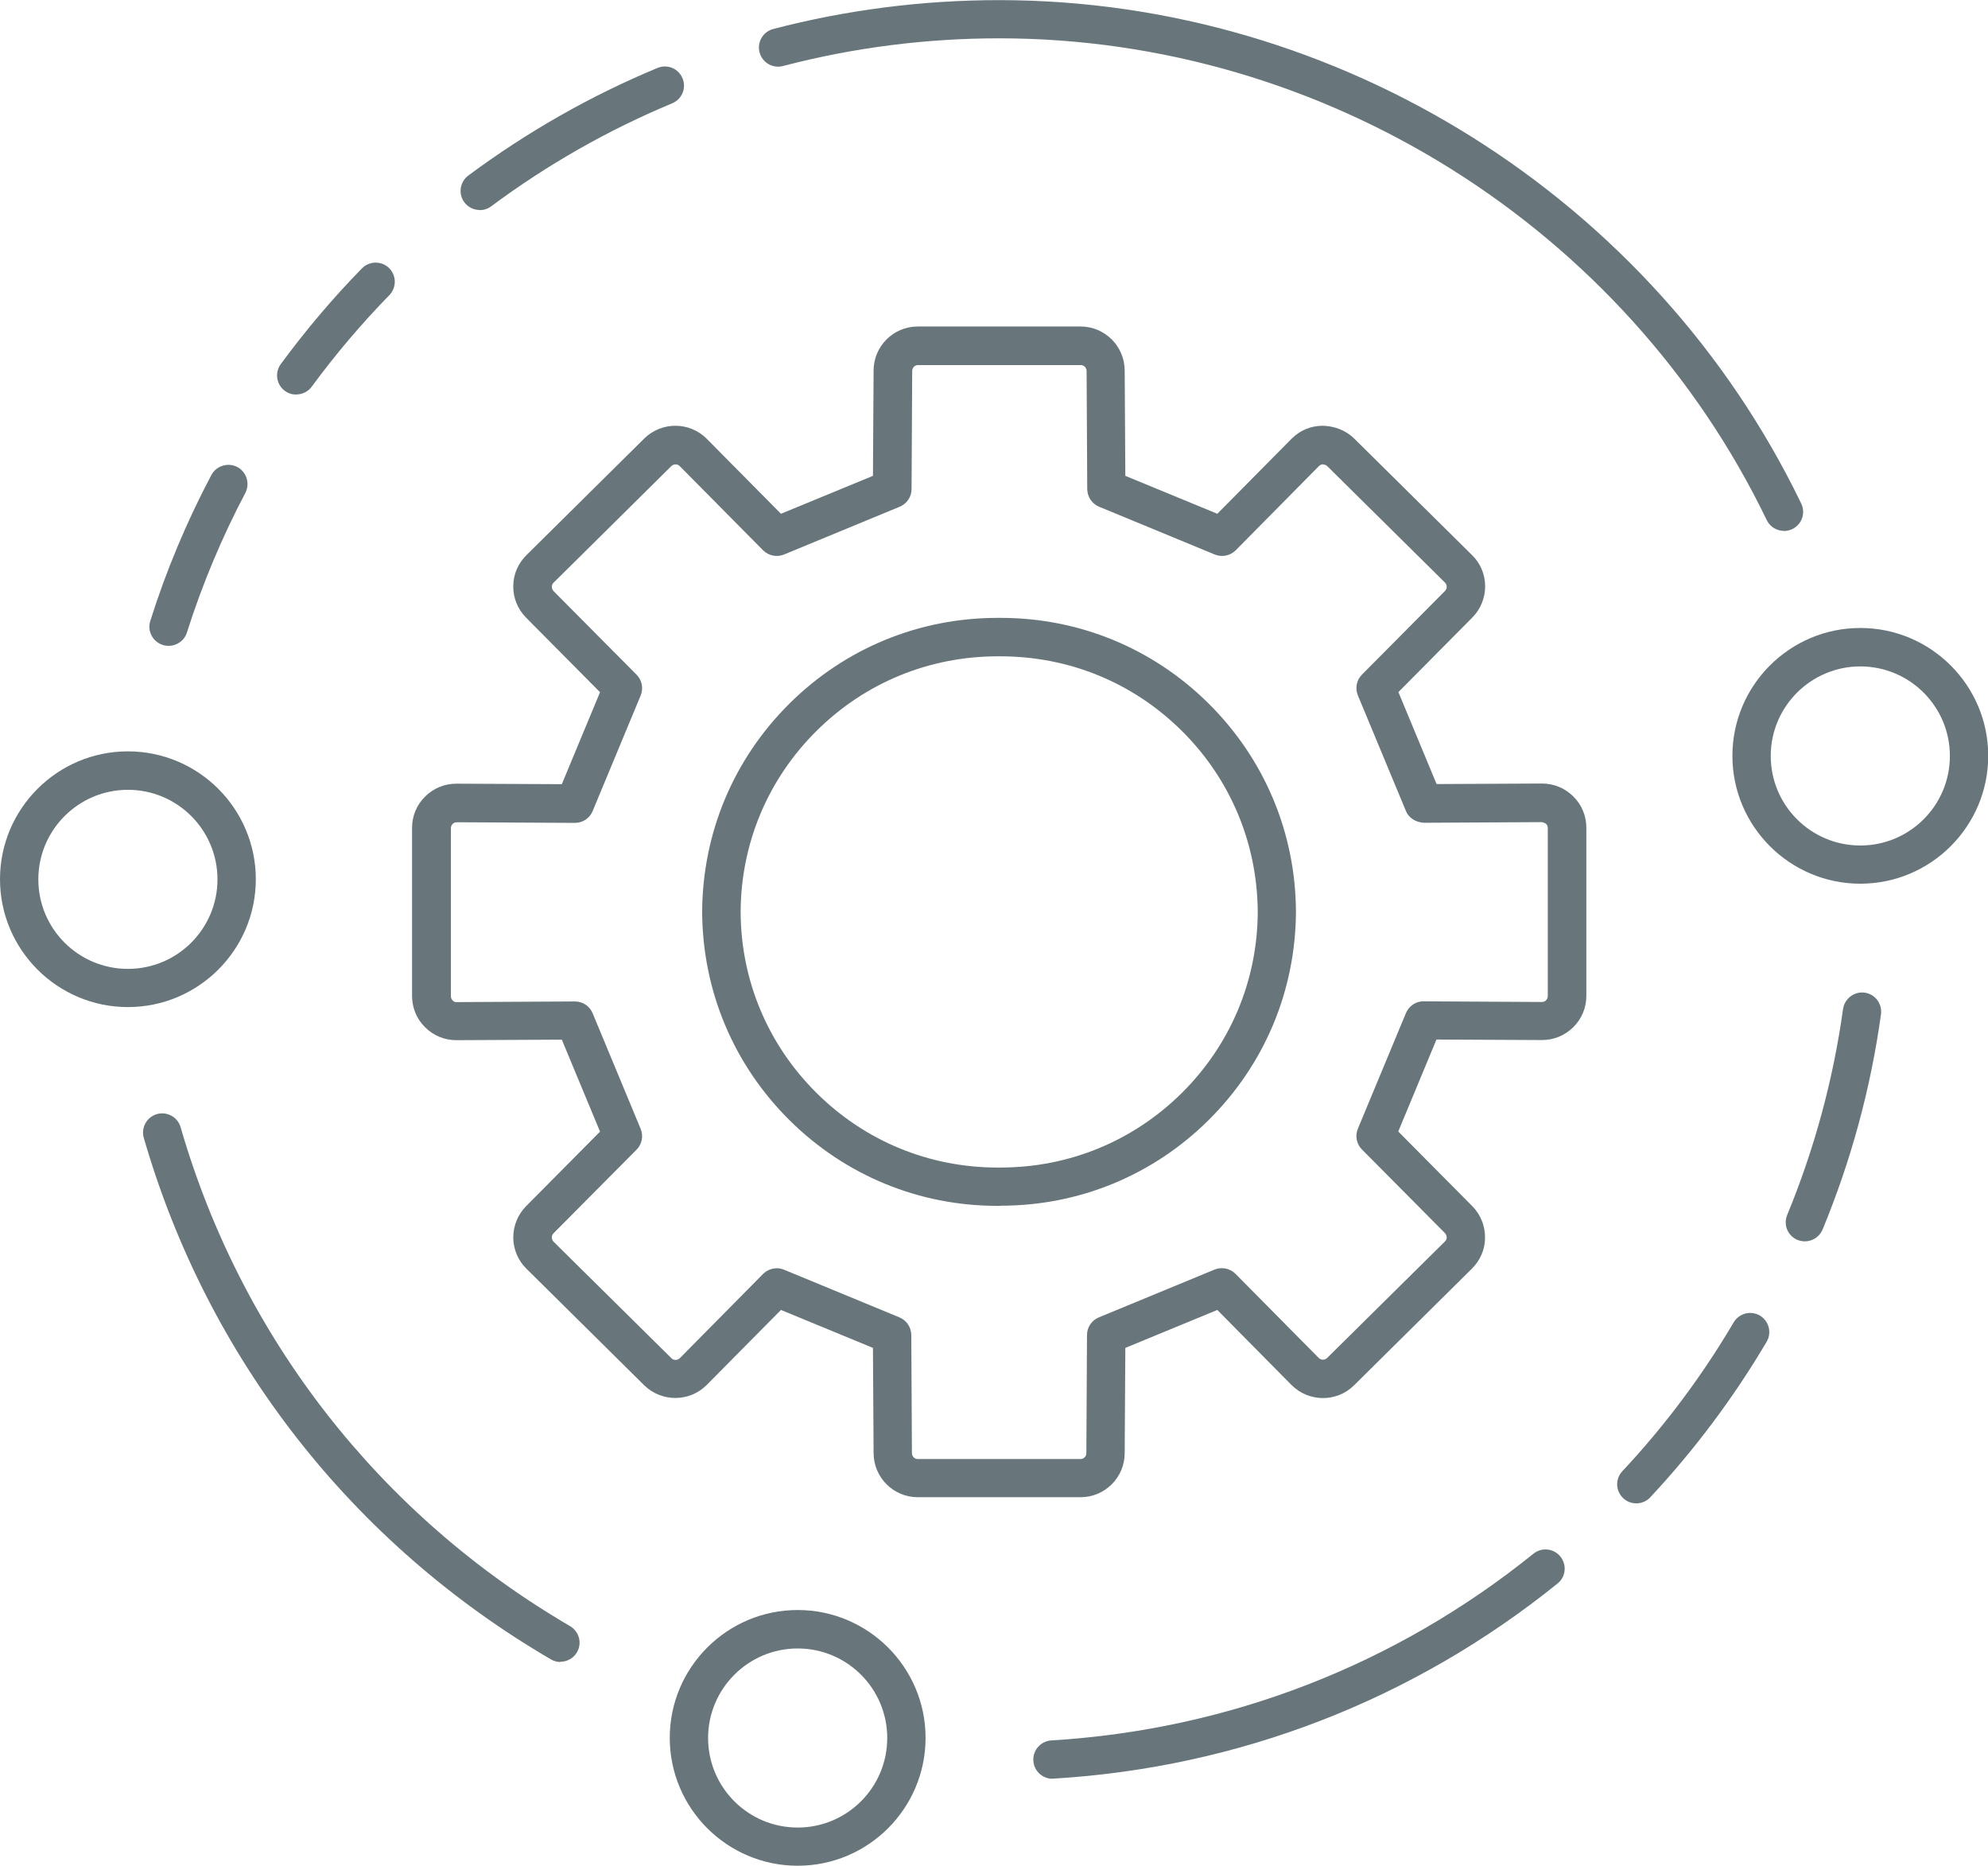
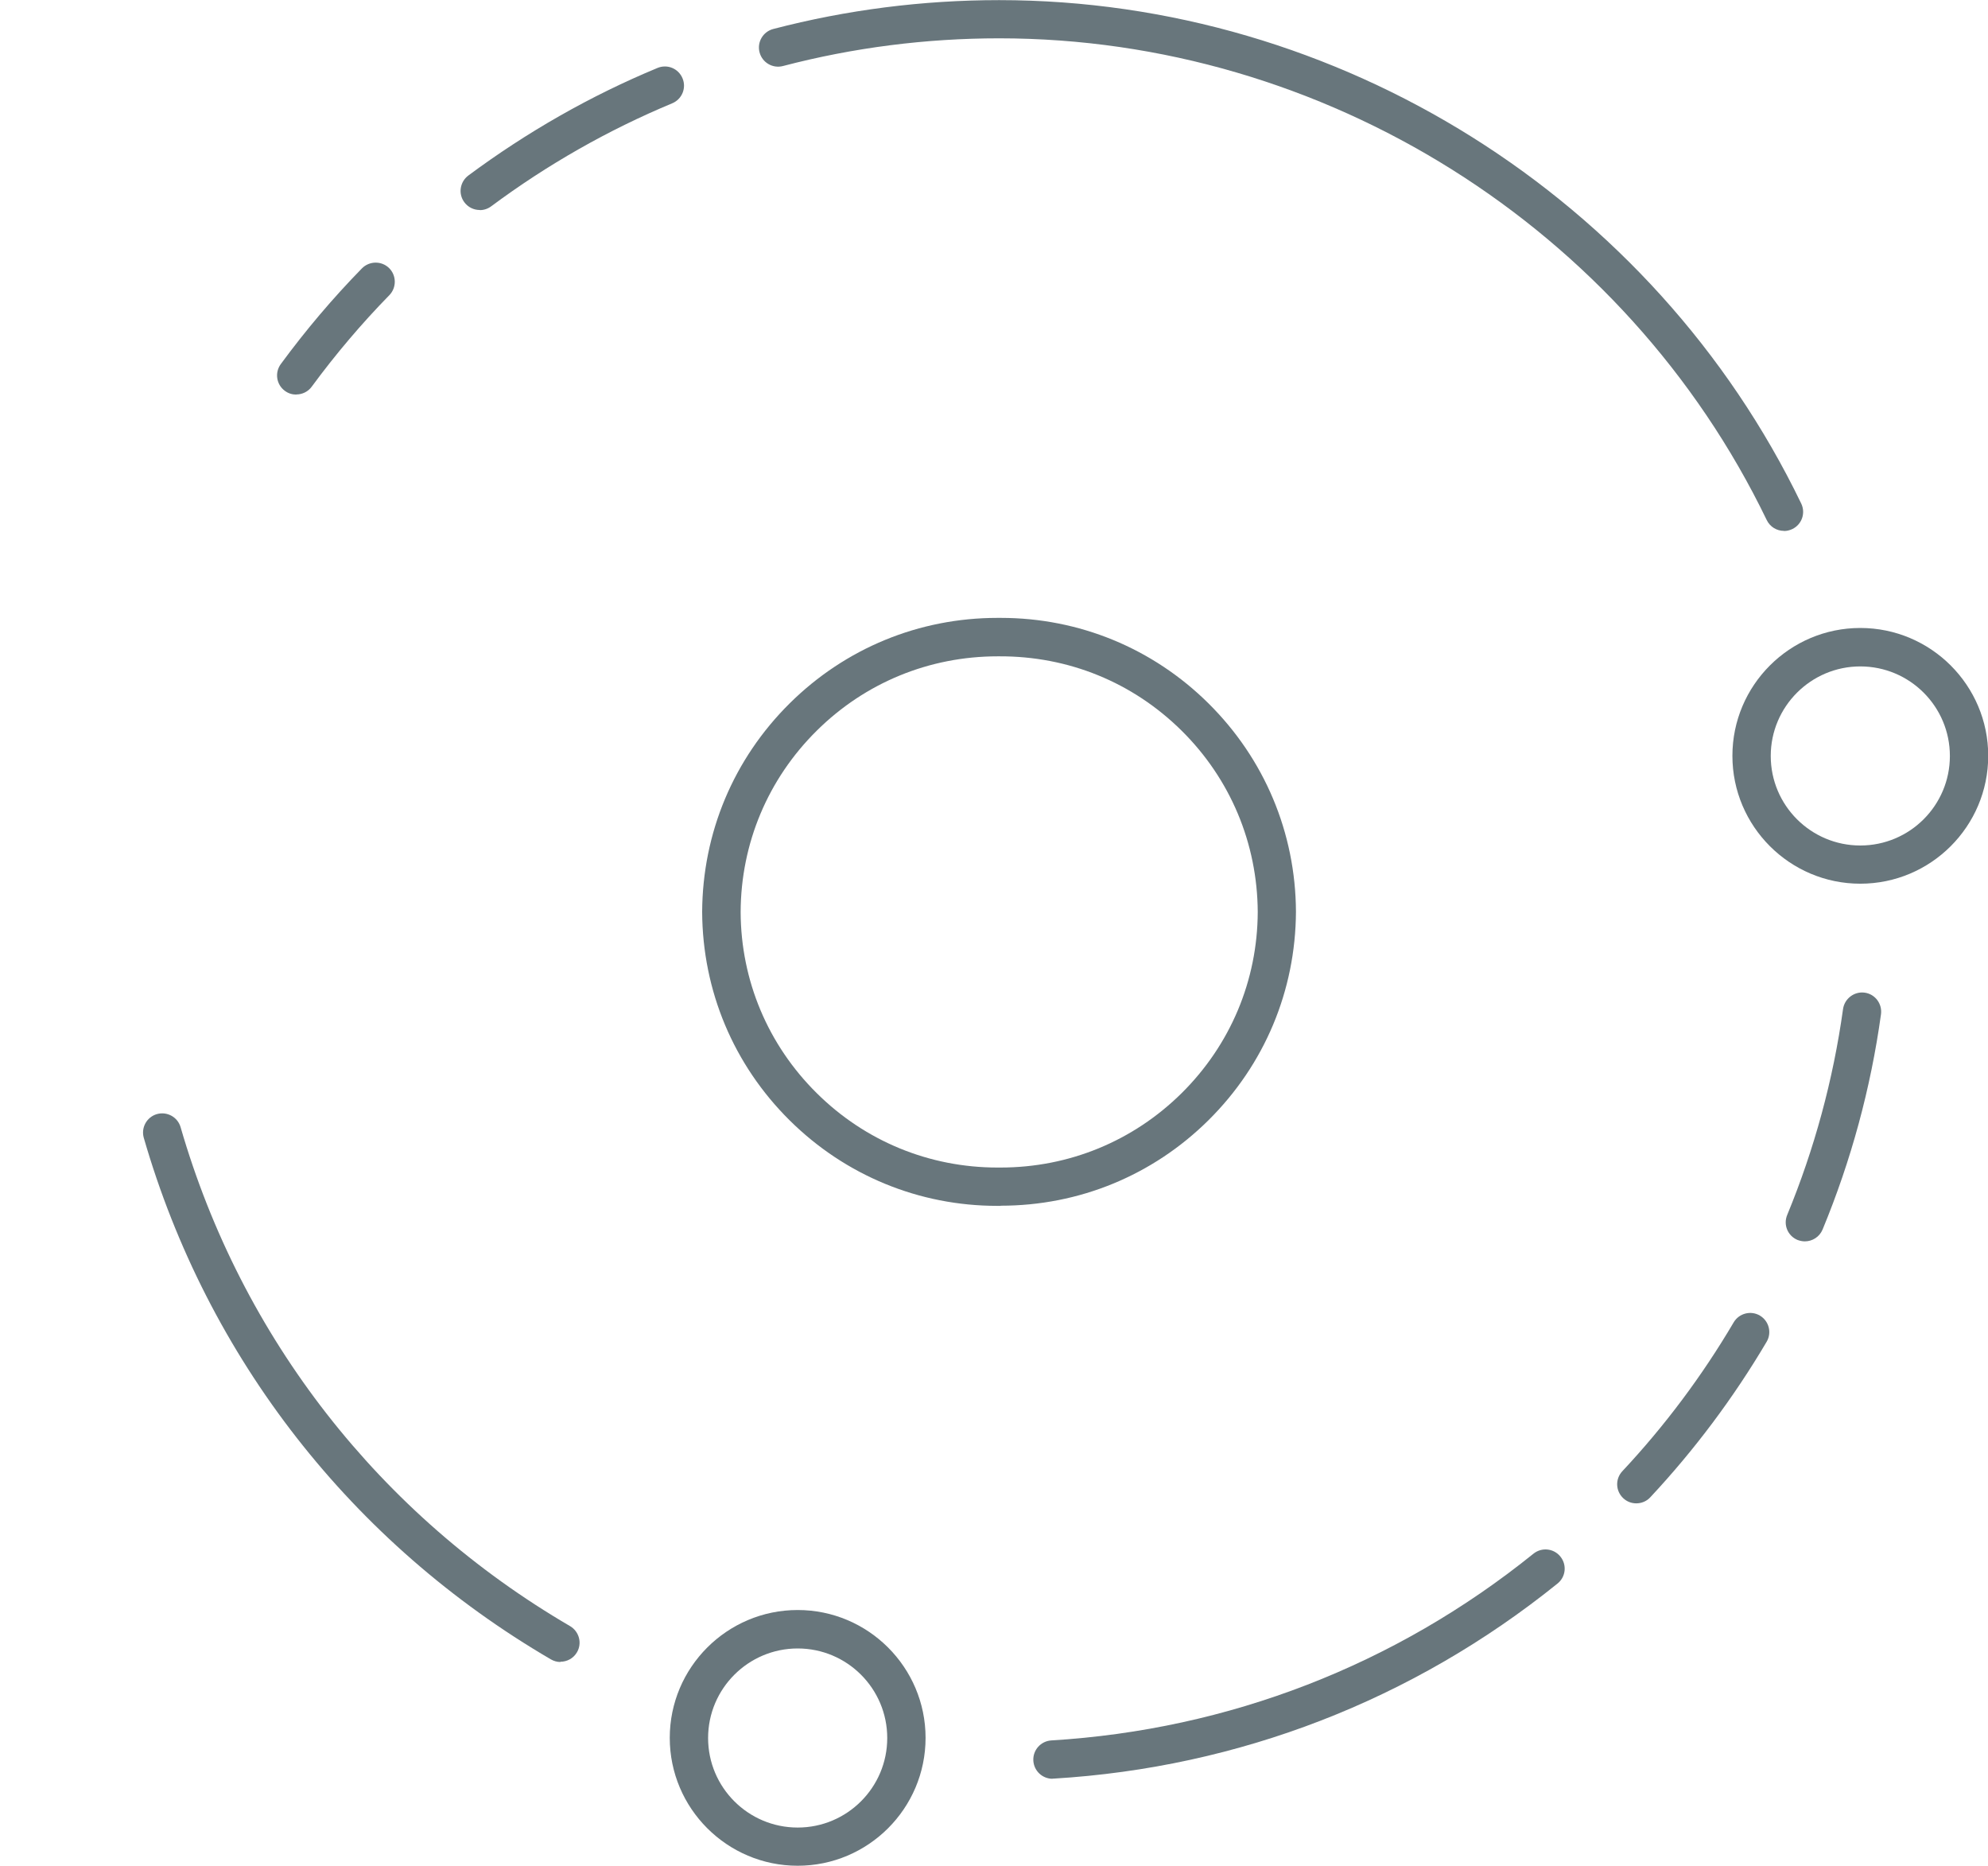
<svg xmlns="http://www.w3.org/2000/svg" width="81" height="76" viewBox="0 0 81 76" fill="none">
  <g clip-path="url(#clip0_1659_5238)">
-     <path d="M44.029 60.988H37.391C36.401 60.988 35.594 60.182 35.594 59.188L35.568 54.906L31.82 53.36L28.795 56.415C28.097 57.117 26.957 57.122 26.249 56.43L21.449 51.68C21.11 51.347 20.918 50.899 20.913 50.415C20.913 49.931 21.095 49.479 21.433 49.135L24.448 46.096L22.891 42.35L18.601 42.371H18.59C18.111 42.371 17.659 42.184 17.32 41.845C16.977 41.507 16.789 41.054 16.789 40.571V33.723C16.789 33.239 16.977 32.786 17.32 32.448C17.659 32.11 18.111 31.923 18.59 31.923H18.601L22.891 31.943L24.448 28.197L21.433 25.158C21.095 24.815 20.907 24.357 20.913 23.878C20.913 23.394 21.11 22.947 21.454 22.609L26.249 17.863C26.957 17.166 28.097 17.171 28.795 17.873L31.82 20.928L35.568 19.383L35.594 15.095C35.594 14.106 36.401 13.3 37.391 13.3H44.029C45.018 13.3 45.825 14.106 45.825 15.1L45.851 19.383L49.599 20.928L52.624 17.873C52.963 17.53 53.41 17.343 53.895 17.343C54.379 17.358 54.832 17.525 55.175 17.863L59.975 22.609C60.319 22.942 60.507 23.389 60.512 23.873C60.512 24.357 60.33 24.81 59.991 25.153L56.977 28.192L58.533 31.938L62.823 31.917H62.834C63.313 31.917 63.766 32.105 64.104 32.443C64.448 32.781 64.635 33.234 64.635 33.718V40.565C64.635 41.049 64.448 41.502 64.104 41.84C63.766 42.178 63.313 42.366 62.829 42.366H62.818L58.528 42.345L56.971 46.091L59.986 49.13C60.324 49.473 60.512 49.931 60.507 50.415C60.507 50.899 60.309 51.347 59.965 51.685L55.17 56.43C54.467 57.127 53.327 57.122 52.624 56.42L49.599 53.36L45.851 54.906L45.825 59.193C45.825 60.182 45.018 60.988 44.029 60.988ZM31.637 51.659C31.736 51.659 31.84 51.68 31.934 51.716L36.646 53.662C36.938 53.782 37.125 54.063 37.13 54.38L37.156 59.188C37.156 59.323 37.26 59.433 37.391 59.433H44.029C44.159 59.433 44.263 59.323 44.263 59.193L44.289 54.38C44.289 54.068 44.481 53.782 44.773 53.662L49.485 51.716C49.776 51.596 50.115 51.664 50.339 51.888L53.733 55.317C53.827 55.41 53.978 55.41 54.072 55.317L58.872 50.571C58.934 50.514 58.945 50.447 58.945 50.405C58.945 50.368 58.934 50.296 58.877 50.233L55.493 46.825C55.269 46.601 55.206 46.268 55.326 45.977L57.284 41.268C57.404 40.976 57.7 40.779 58.008 40.789L62.823 40.815C62.912 40.815 62.969 40.773 62.995 40.742C63.026 40.711 63.063 40.654 63.063 40.576V33.728C63.063 33.645 63.026 33.593 62.995 33.562C62.969 33.536 62.917 33.51 62.823 33.489L58.008 33.515C57.69 33.494 57.404 33.328 57.284 33.036L55.326 28.327C55.206 28.036 55.269 27.703 55.493 27.479L58.877 24.071C58.94 24.008 58.945 23.941 58.945 23.899C58.945 23.857 58.934 23.79 58.877 23.733L54.072 18.982C54.014 18.925 53.941 18.93 53.905 18.914C53.868 18.914 53.796 18.925 53.738 18.987L50.349 22.416C50.125 22.64 49.787 22.707 49.495 22.588L44.783 20.642C44.492 20.522 44.304 20.241 44.299 19.924L44.273 15.116C44.273 14.98 44.169 14.871 44.039 14.871H37.401C37.271 14.871 37.167 14.98 37.167 15.111L37.141 19.924C37.141 20.236 36.948 20.522 36.656 20.642L31.945 22.588C31.653 22.707 31.315 22.64 31.091 22.416L27.696 18.987C27.603 18.893 27.452 18.893 27.353 18.987L22.558 23.733C22.495 23.79 22.485 23.857 22.485 23.904C22.485 23.941 22.495 24.014 22.552 24.076L25.937 27.484C26.16 27.708 26.223 28.041 26.103 28.332L24.146 33.041C24.026 33.333 23.739 33.52 23.427 33.52L18.611 33.494C18.523 33.494 18.465 33.536 18.439 33.567C18.408 33.598 18.372 33.655 18.372 33.733V40.581C18.372 40.664 18.408 40.716 18.439 40.747C18.465 40.773 18.512 40.831 18.611 40.82L23.427 40.794C23.745 40.794 24.026 40.982 24.146 41.273L26.103 45.982C26.223 46.273 26.16 46.606 25.937 46.83L22.552 50.238C22.49 50.301 22.485 50.368 22.485 50.41C22.485 50.452 22.5 50.519 22.552 50.577L27.358 55.327C27.452 55.421 27.603 55.416 27.696 55.327L31.086 51.898C31.237 51.747 31.434 51.664 31.643 51.664L31.637 51.659Z" fill="#68767C" />
    <path d="M40.771 49.12H40.631C37.45 49.12 34.446 47.886 32.176 45.639C29.89 43.375 28.625 40.362 28.609 37.147C28.625 33.926 29.89 30.913 32.176 28.65C34.446 26.402 37.45 25.169 40.641 25.169C40.688 25.169 40.73 25.169 40.777 25.169C43.963 25.169 46.967 26.402 49.237 28.65C51.522 30.913 52.788 33.926 52.803 37.136C52.788 40.357 51.522 43.37 49.237 45.633C46.967 47.881 43.963 49.114 40.771 49.114V49.12ZM40.704 47.559H40.766C43.551 47.559 46.165 46.487 48.144 44.53C50.132 42.563 51.236 39.941 51.246 37.147C51.231 34.353 50.132 31.73 48.144 29.763C46.155 27.796 43.536 26.724 40.714 26.735H40.652C37.866 26.735 35.253 27.807 33.279 29.763C31.291 31.73 30.187 34.353 30.177 37.152C30.187 39.941 31.291 42.563 33.279 44.53C35.253 46.487 37.866 47.559 40.641 47.559H40.704Z" fill="#68767C" />
    <path d="M73.537 50.566C73.438 50.566 73.339 50.545 73.24 50.509C72.839 50.342 72.652 49.89 72.819 49.489C73.927 46.804 74.693 43.984 75.094 41.101C75.156 40.675 75.552 40.378 75.974 40.435C76.4 40.492 76.697 40.888 76.64 41.315C76.224 44.327 75.422 47.278 74.261 50.082C74.136 50.384 73.844 50.566 73.537 50.566Z" fill="#68767C" />
    <path d="M66.671 61.238C66.478 61.238 66.291 61.171 66.14 61.03C65.822 60.733 65.806 60.244 66.103 59.927C67.832 58.08 69.357 56.04 70.638 53.865C70.857 53.496 71.336 53.371 71.705 53.589C72.075 53.808 72.2 54.286 71.981 54.656C70.638 56.93 69.045 59.058 67.243 60.988C67.092 61.155 66.879 61.238 66.671 61.238Z" fill="#68767C" />
    <path d="M42.884 72.457C42.473 72.457 42.129 72.139 42.103 71.723C42.077 71.291 42.405 70.921 42.837 70.895C50.053 70.458 56.847 67.831 62.481 63.288C62.819 63.018 63.308 63.07 63.579 63.408C63.85 63.746 63.798 64.235 63.459 64.506C57.571 69.251 50.47 71.999 42.931 72.451C42.915 72.451 42.9 72.451 42.884 72.451V72.457Z" fill="#68767C" />
    <path d="M22.837 67.701C22.701 67.701 22.566 67.664 22.441 67.591C14.34 62.861 8.452 55.322 5.859 46.351C5.739 45.935 5.979 45.503 6.39 45.383C6.807 45.264 7.239 45.503 7.358 45.914C9.842 54.495 15.475 61.717 23.227 66.239C23.597 66.457 23.727 66.936 23.508 67.305C23.363 67.555 23.102 67.69 22.832 67.69L22.837 67.701Z" fill="#68767C" />
    <path d="M72.687 21.625C72.395 21.625 72.119 21.464 71.984 21.183C66.226 9.262 53.949 1.561 40.71 1.561C37.726 1.561 34.759 1.941 31.901 2.69C31.484 2.799 31.057 2.55 30.948 2.133C30.838 1.717 31.088 1.29 31.505 1.181C34.493 0.401 37.591 0.005 40.71 0.005C54.548 0.005 67.376 8.055 73.39 20.512C73.577 20.902 73.416 21.365 73.025 21.552C72.916 21.604 72.801 21.63 72.687 21.63V21.625Z" fill="#68767C" />
    <path d="M19.547 8.554C19.307 8.554 19.073 8.445 18.922 8.242C18.662 7.899 18.735 7.41 19.083 7.149C21.468 5.38 24.055 3.902 26.789 2.768C27.19 2.602 27.643 2.789 27.809 3.19C27.976 3.585 27.788 4.043 27.387 4.209C24.774 5.297 22.296 6.707 20.015 8.403C19.875 8.507 19.713 8.559 19.552 8.559L19.547 8.554Z" fill="#68767C" />
    <path d="M12.071 16.073C11.91 16.073 11.748 16.026 11.608 15.922C11.259 15.667 11.186 15.178 11.441 14.83C12.451 13.456 13.56 12.145 14.747 10.932C15.049 10.625 15.544 10.62 15.851 10.917C16.158 11.219 16.163 11.713 15.867 12.02C14.732 13.18 13.67 14.434 12.701 15.751C12.55 15.959 12.311 16.068 12.071 16.068V16.073Z" fill="#68767C" />
-     <path d="M6.867 26.308C6.789 26.308 6.711 26.298 6.633 26.272C6.222 26.142 5.993 25.705 6.123 25.294C6.768 23.249 7.606 21.25 8.611 19.351C8.814 18.971 9.288 18.826 9.668 19.023C10.048 19.226 10.194 19.695 9.996 20.08C9.038 21.896 8.236 23.811 7.617 25.762C7.513 26.095 7.206 26.308 6.872 26.308H6.867Z" fill="#68767C" />
    <path d="M75.797 35.997C72.924 35.997 70.586 33.66 70.586 30.788C70.586 27.916 72.924 25.58 75.797 25.58C78.671 25.58 81.009 27.916 81.009 30.788C81.009 33.66 78.671 35.997 75.797 35.997ZM75.797 27.146C73.788 27.146 72.148 28.78 72.148 30.794C72.148 32.807 73.783 34.441 75.797 34.441C77.812 34.441 79.447 32.807 79.447 30.794C79.447 28.78 77.812 27.146 75.797 27.146Z" fill="#68767C" />
    <path d="M32.501 76C29.627 76 27.289 73.664 27.289 70.791C27.289 67.919 29.627 65.583 32.501 65.583C35.374 65.583 37.712 67.919 37.712 70.791C37.712 73.664 35.374 76 32.501 76ZM32.501 67.149C30.491 67.149 28.851 68.783 28.851 70.797C28.851 72.81 30.486 74.444 32.501 74.444C34.515 74.444 36.15 72.81 36.15 70.797C36.15 68.783 34.515 67.149 32.501 67.149Z" fill="#68767C" />
-     <path d="M5.212 41.023C2.338 41.023 0 38.687 0 35.815C0 32.942 2.338 30.606 5.212 30.606C8.085 30.606 10.423 32.942 10.423 35.815C10.423 38.687 8.085 41.023 5.212 41.023ZM5.212 32.172C3.202 32.172 1.562 33.806 1.562 35.82C1.562 37.834 3.197 39.467 5.212 39.467C7.226 39.467 8.861 37.834 8.861 35.82C8.861 33.806 7.226 32.172 5.212 32.172Z" fill="#68767C" />
  </g>
  <defs>
    <clipPath id="clip0_1659_5238">
      <rect width="81" height="76" fill="white" />
    </clipPath>
  </defs>
</svg>